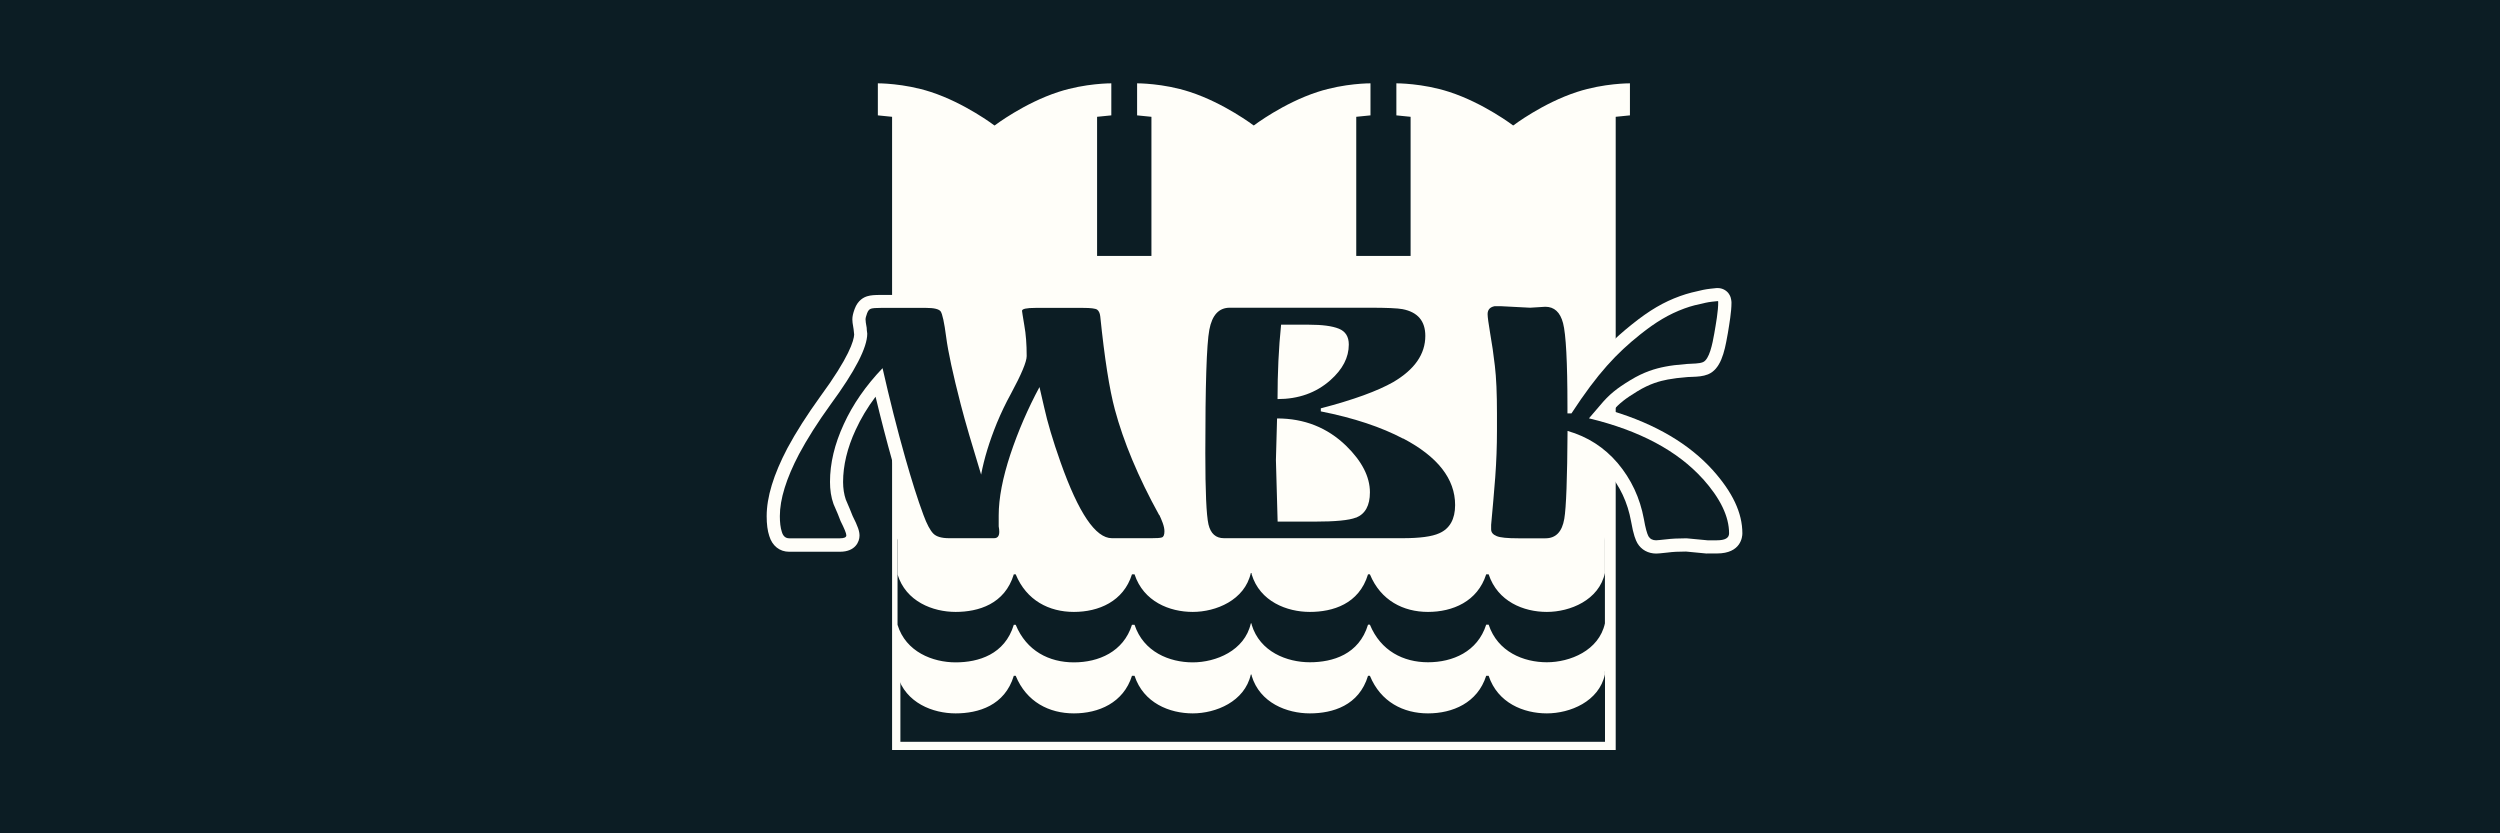
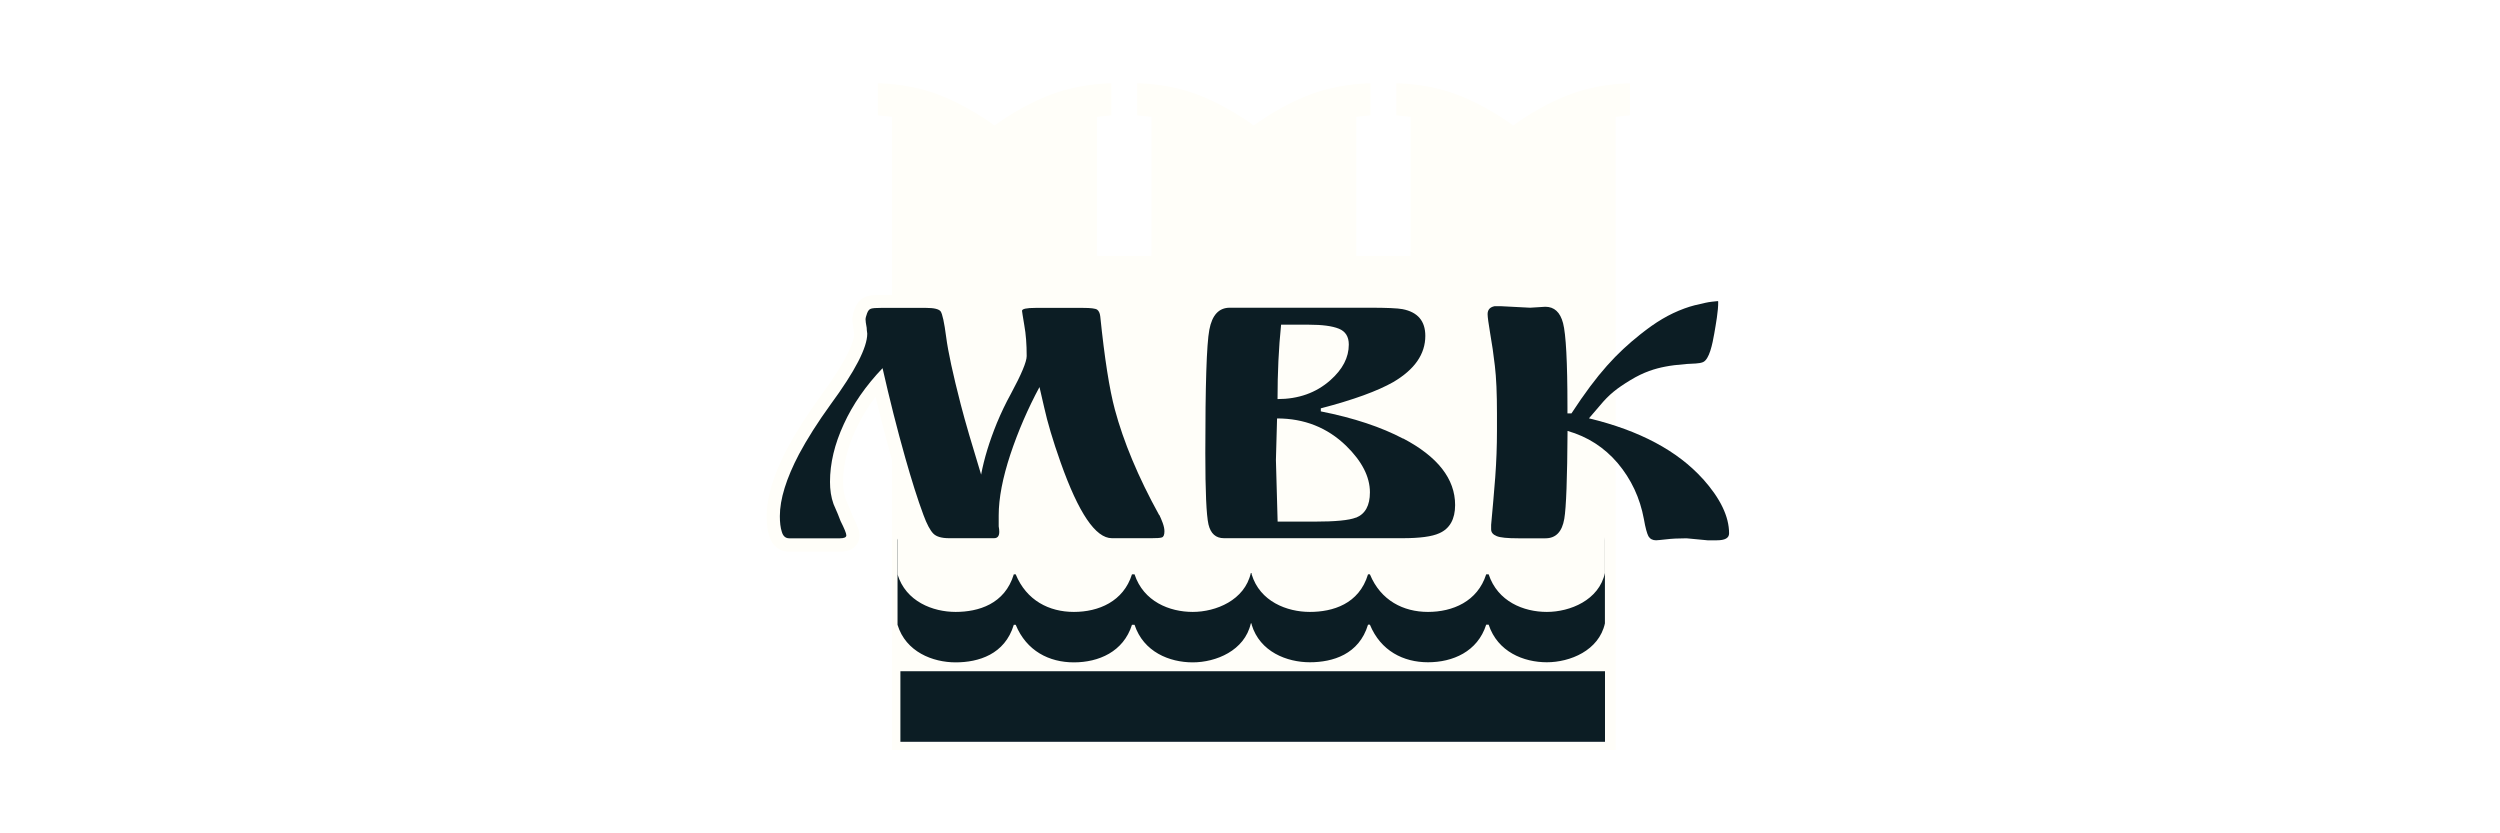
<svg xmlns="http://www.w3.org/2000/svg" width="150" height="50" viewBox="0 0 150 50" fill="none">
-   <rect width="150" height="50" fill="#0C1D24" />
  <path d="M96.942 45V7.008L97.796 6.922V5C97.796 5 96.237 4.989 94.626 5.515C92.563 6.184 90.803 7.523 90.803 7.523H90.78C90.78 7.523 89.02 6.184 86.957 5.515C85.341 4.989 83.782 5 83.782 5V6.922L84.636 7.008V15.356H81.375V7.008L82.229 6.922V5C82.229 5 80.675 4.989 79.059 5.515C76.996 6.184 75.236 7.523 75.236 7.523H75.213C75.213 7.523 73.448 6.184 71.39 5.515C69.785 4.989 68.226 5 68.226 5V6.922L69.086 7.008V15.356H65.825V7.008L66.679 6.922V5C66.679 5 65.12 4.989 63.509 5.515C61.446 6.184 59.686 7.523 59.686 7.523H59.658C59.658 7.523 57.898 6.184 55.84 5.515C54.224 4.989 52.671 5 52.671 5V6.922L53.525 7.008V45H96.942Z" fill="#FFFEF9" />
  <path d="M96.3 44.508H54.024V40.274H96.3V44.508Z" fill="#0C1D24" />
-   <path d="M92.81 37.636C91.423 37.636 89.858 37.007 89.32 35.376H89.171C88.655 37.007 87.13 37.636 85.68 37.636C84.23 37.636 82.843 36.955 82.195 35.376H82.081C81.542 37.167 79.914 37.636 78.59 37.636C77.266 37.636 75.632 36.932 75.128 35.325V35.302H75.048C74.681 36.932 72.962 37.636 71.563 37.636C70.165 37.636 68.611 37.007 68.073 35.376H67.918C67.408 37.007 65.883 37.636 64.433 37.636C62.983 37.636 61.59 36.955 60.943 35.376H60.828C60.289 37.167 58.667 37.636 57.337 37.636C56.008 37.636 54.34 37.007 53.852 35.376V40.549C54.346 42.179 55.973 42.803 57.337 42.803C58.701 42.803 60.289 42.334 60.828 40.549H60.943C61.59 42.122 62.954 42.803 64.433 42.803C65.912 42.803 67.408 42.174 67.918 40.549H68.073C68.611 42.179 70.17 42.803 71.563 42.803C72.956 42.803 74.681 42.093 75.048 40.474L75.1 40.48V40.549C75.592 42.179 77.22 42.803 78.59 42.803C79.96 42.803 81.542 42.334 82.081 40.549H82.195C82.843 42.122 84.207 42.803 85.68 42.803C87.153 42.803 88.655 42.174 89.171 40.549H89.32C89.858 42.179 91.417 42.803 92.81 42.803C94.203 42.803 95.939 42.093 96.295 40.468V35.296C95.934 36.927 94.214 37.631 92.81 37.631V37.636Z" fill="#FFFEF9" />
  <path d="M92.81 34.569C91.423 34.569 89.858 33.94 89.32 32.315H89.171C88.655 33.94 87.13 34.569 85.68 34.569C84.23 34.569 82.843 33.889 82.195 32.315H82.081C81.542 34.1 79.914 34.569 78.59 34.569C77.266 34.569 75.632 33.871 75.128 32.258V32.235H75.048C74.681 33.866 72.962 34.569 71.563 34.569C70.165 34.569 68.611 33.94 68.073 32.315H67.918C67.408 33.94 65.883 34.569 64.433 34.569C62.983 34.569 61.59 33.889 60.943 32.315H60.828C60.289 34.1 58.667 34.569 57.337 34.569C56.008 34.569 54.34 33.94 53.852 32.315V37.487C54.346 39.118 55.973 39.742 57.337 39.742C58.701 39.742 60.289 39.273 60.828 37.487H60.943C61.59 39.061 62.954 39.742 64.433 39.742C65.912 39.742 67.408 39.112 67.918 37.487H68.073C68.611 39.118 70.17 39.742 71.563 39.742C72.956 39.742 74.681 39.038 75.048 37.407L75.1 37.413V37.482C75.592 39.112 77.22 39.736 78.59 39.736C79.96 39.736 81.542 39.267 82.081 37.482H82.195C82.843 39.055 84.207 39.736 85.68 39.736C87.153 39.736 88.655 39.107 89.171 37.482H89.32C89.858 39.112 91.417 39.736 92.81 39.736C94.203 39.736 95.939 39.032 96.295 37.402V32.229C95.934 33.86 94.214 34.564 92.81 34.564V34.569Z" fill="#0C1D24" />
  <path d="M92.81 31.543C91.423 31.543 89.858 30.913 89.32 29.288H89.171C88.655 30.913 87.13 31.543 85.68 31.543C84.23 31.543 82.843 30.862 82.195 29.288H82.081C81.542 31.079 79.914 31.543 78.59 31.543C77.266 31.543 75.632 30.839 75.128 29.231V29.203H75.048C74.681 30.839 72.962 31.543 71.563 31.543C70.165 31.543 68.611 30.913 68.073 29.288H67.918C67.408 30.913 65.883 31.543 64.433 31.543C62.983 31.543 61.59 30.862 60.943 29.288H60.828C60.289 31.079 58.667 31.543 57.337 31.543C56.008 31.543 54.34 30.913 53.852 29.288V34.461C54.346 36.092 55.973 36.715 57.337 36.715C58.701 36.715 60.289 36.246 60.828 34.461H60.943C61.59 36.034 62.954 36.715 64.433 36.715C65.912 36.715 67.408 36.092 67.918 34.461H68.073C68.611 36.092 70.17 36.715 71.563 36.715C72.956 36.715 74.681 36.011 75.048 34.386L75.1 34.392V34.461C75.592 36.092 77.22 36.715 78.59 36.715C79.96 36.715 81.542 36.246 82.081 34.461H82.195C82.843 36.034 84.207 36.715 85.68 36.715C87.153 36.715 88.655 36.092 89.171 34.461H89.32C89.858 36.092 91.417 36.715 92.81 36.715C94.203 36.715 95.939 36.011 96.295 34.381V29.203C95.934 30.839 94.214 31.543 92.81 31.543Z" fill="#FFFEF9" />
-   <path d="M102.416 33.214L101.161 33.093C100.725 33.093 100.358 33.111 100.072 33.151C99.642 33.196 99.487 33.214 99.378 33.214C98.891 33.214 98.478 32.99 98.243 32.59C98.14 32.407 98.008 32.103 97.865 31.285C97.659 30.147 97.2 29.168 96.466 28.304C95.996 27.749 95.458 27.32 94.839 27.006C94.81 29.271 94.747 30.633 94.644 31.262C94.374 32.91 93.222 33.093 92.741 33.093H91.108C90.305 33.093 89.829 33.036 89.503 32.899C88.763 32.601 88.683 32.012 88.683 31.772V31.423C88.786 30.416 88.866 29.426 88.935 28.585C89.004 27.646 89.038 26.748 89.038 25.85V24.808C89.038 23.658 88.998 22.731 88.918 22.062C88.844 21.41 88.752 20.769 88.649 20.157C88.528 19.442 88.482 19.081 88.482 18.858C88.482 18.229 88.884 17.748 89.526 17.611L89.606 17.593H90.099L91.818 17.679L92.707 17.622H92.73C93.154 17.622 94.18 17.776 94.558 19.19C94.661 19.579 94.793 20.346 94.833 22.657C95.951 21.175 96.885 20.288 97.928 19.453C98.971 18.618 99.808 18.125 100.805 17.765C101.281 17.593 101.711 17.496 102.181 17.393C102.473 17.33 102.846 17.302 102.995 17.284H103.029H103.064C103.31 17.284 103.539 17.393 103.694 17.576C103.694 17.576 103.803 17.719 103.837 17.839C103.889 18.017 103.889 18.154 103.889 18.154C103.889 18.715 103.763 19.419 103.671 19.991L103.642 20.145C103.47 21.146 103.235 22.154 102.479 22.462C102.175 22.583 101.854 22.6 101.545 22.611C101.453 22.611 101.356 22.617 101.258 22.623C100.759 22.663 100.393 22.709 100.066 22.771C99.59 22.863 98.994 23.017 98.237 23.481C97.533 23.91 97.16 24.196 96.753 24.665C99.338 25.449 101.35 26.639 102.76 28.201C103.958 29.535 104.542 30.776 104.542 32.001C104.542 32.201 104.468 33.208 103.018 33.208H102.416V33.214Z" fill="#FFFEF9" />
  <path d="M66.708 33.093C65.31 33.093 64.129 31.525 62.885 28.018C62.564 27.114 62.306 26.296 62.111 25.575C61.836 26.21 61.59 26.868 61.366 27.532C60.931 28.853 60.707 29.998 60.707 30.942V31.531C60.73 31.674 60.736 31.8 60.736 31.92C60.736 32.727 60.168 33.099 59.635 33.099H56.936C56.26 33.099 55.761 32.927 55.423 32.578C55.148 32.303 54.907 31.857 54.66 31.182C54.305 30.238 53.944 29.099 53.548 27.703C53.193 26.445 52.855 25.134 52.534 23.801C52.047 24.448 51.651 25.111 51.336 25.798C50.837 26.874 50.585 27.926 50.585 28.922C50.585 29.311 50.643 29.66 50.746 29.969C50.929 30.387 51.067 30.724 51.158 30.959C51.474 31.583 51.571 31.874 51.571 32.138C51.571 32.498 51.325 33.105 50.396 33.105H47.347C46.779 33.105 46.332 32.75 46.155 32.155C46.052 31.846 46 31.451 46 30.976C46 29.826 46.407 28.487 47.244 26.891C47.76 25.93 48.419 24.9 49.198 23.818C50.964 21.415 51.233 20.425 51.25 20.076C51.233 19.956 51.221 19.848 51.216 19.756C51.153 19.413 51.141 19.258 51.141 19.167C51.141 18.989 51.181 18.806 51.279 18.537C51.474 18.005 51.84 17.828 52.053 17.77C52.242 17.713 52.477 17.696 52.843 17.696H55.577C56.082 17.696 56.707 17.753 57.056 18.205C57.245 18.457 57.377 18.846 57.543 20.122C57.658 20.969 57.945 22.296 58.397 24.059C58.518 24.522 58.667 25.049 58.85 25.678C58.919 25.483 58.999 25.283 59.079 25.088C59.366 24.413 59.653 23.807 59.962 23.246C60.753 21.776 60.81 21.392 60.81 21.352C60.81 20.723 60.764 20.145 60.678 19.653C60.529 18.766 60.529 18.749 60.529 18.657C60.529 17.69 61.687 17.69 62.123 17.69H64.994C65.642 17.69 65.992 17.753 66.25 17.925C66.473 18.079 66.737 18.36 66.794 18.903C67.046 21.375 67.333 23.218 67.648 24.373C68.153 26.25 69.024 28.321 70.239 30.53L70.262 30.57C70.342 30.73 70.416 30.925 70.497 31.125C70.594 31.388 70.651 31.645 70.651 31.897C70.651 32.704 70.159 32.95 69.947 33.019C69.752 33.082 69.522 33.099 69.093 33.099H66.708V33.093Z" fill="#FFFEF9" />
  <path d="M77.592 20.265C77.518 21.164 77.478 22.108 77.46 23.086C78.171 22.972 78.779 22.68 79.306 22.216C79.874 21.713 80.149 21.204 80.149 20.66C80.149 20.483 80.12 20.471 80.045 20.443C79.839 20.357 79.409 20.26 78.549 20.26H77.592V20.265ZM78.865 30.507C80.435 30.507 80.922 30.381 81.054 30.324C81.169 30.284 81.398 30.192 81.398 29.54C81.398 28.831 80.997 28.075 80.206 27.303C79.403 26.53 78.481 26.078 77.392 25.935L77.346 27.6L77.432 30.507H78.871H78.865ZM73.437 33.093C72.577 33.093 71.958 32.572 71.74 31.657C71.649 31.251 71.528 30.358 71.528 27.189C71.528 22.977 71.609 20.586 71.786 19.653C72.119 17.879 73.294 17.685 73.787 17.685H82.189C83.249 17.685 83.937 17.713 84.304 17.788C85.576 18.04 86.304 18.909 86.304 20.162C86.304 21.553 85.525 22.714 83.989 23.612C83.439 23.927 82.728 24.236 81.874 24.539C82.871 24.854 83.765 25.215 84.55 25.626C86.895 26.862 88.087 28.442 88.087 30.312C88.087 31.783 87.319 32.441 86.671 32.721C86.121 32.973 85.319 33.087 84.144 33.087H73.431L73.437 33.093Z" fill="#FFFEF9" />
  <path d="M102.169 28.733C100.65 27.051 98.38 25.832 95.337 25.1L95.99 24.339C96.558 23.653 97.011 23.304 97.819 22.811C98.644 22.308 99.32 22.113 99.911 21.999C100.232 21.936 100.61 21.885 101.195 21.839C101.596 21.81 101.934 21.827 102.175 21.73C102.565 21.57 102.748 20.626 102.857 20.008C102.949 19.464 103.103 18.646 103.092 18.097C103.092 18.097 103.092 18.062 103.046 18.068C102.874 18.085 102.559 18.114 102.335 18.166C101.86 18.268 101.481 18.354 101.063 18.509C100.134 18.852 99.355 19.316 98.409 20.071C97.005 21.192 95.876 22.371 94.288 24.803H94.047V24.391C94.047 21.707 93.956 20.048 93.784 19.39C93.612 18.732 93.257 18.406 92.718 18.406L91.806 18.463L90.058 18.372H89.674C89.393 18.429 89.256 18.589 89.256 18.846C89.256 19.029 89.313 19.413 89.411 20.008C89.519 20.603 89.611 21.255 89.692 21.953C89.777 22.663 89.818 23.607 89.818 24.797V25.838C89.818 26.771 89.783 27.703 89.714 28.636C89.64 29.569 89.56 30.519 89.468 31.491V31.76C89.468 31.943 89.577 32.075 89.8 32.166C90.012 32.258 90.454 32.298 91.096 32.298H92.729C93.354 32.298 93.727 31.903 93.858 31.125C93.973 30.45 94.036 28.688 94.053 25.855C95.251 26.199 96.254 26.84 97.062 27.789C97.876 28.756 98.398 29.872 98.633 31.142C98.724 31.674 98.822 32.018 98.908 32.178C99.005 32.338 99.16 32.418 99.366 32.418C99.435 32.418 99.63 32.395 99.962 32.361C100.289 32.321 100.696 32.298 101.189 32.298L102.45 32.418H103.012C103.505 32.418 103.745 32.281 103.745 32.001C103.745 30.988 103.218 29.901 102.169 28.728V28.733Z" fill="#0C1D24" />
  <path d="M69.551 30.907C68.284 28.613 67.407 26.49 66.892 24.574C66.565 23.361 66.273 21.495 66.015 18.978C65.992 18.778 65.923 18.646 65.826 18.577C65.722 18.509 65.447 18.474 65 18.474H62.129C61.584 18.474 61.321 18.532 61.321 18.652C61.321 18.692 61.372 18.984 61.458 19.516C61.556 20.053 61.601 20.666 61.601 21.364C61.601 21.701 61.286 22.457 60.656 23.624C60.346 24.185 60.071 24.762 59.813 25.38C59.366 26.479 59.051 27.503 58.867 28.476C58.334 26.731 57.916 25.323 57.641 24.253C57.177 22.451 56.884 21.101 56.77 20.22C56.655 19.333 56.54 18.823 56.437 18.68C56.328 18.543 56.042 18.474 55.578 18.474H52.844C52.563 18.474 52.374 18.486 52.265 18.52C52.161 18.549 52.081 18.64 52.024 18.8C51.967 18.961 51.932 19.081 51.932 19.161C51.932 19.258 51.955 19.424 52.001 19.665C52.001 19.745 52.013 19.859 52.035 20.019C52.035 20.855 51.302 22.273 49.834 24.27C49.061 25.34 48.43 26.336 47.943 27.246C47.175 28.71 46.791 29.952 46.791 30.965C46.791 31.342 46.825 31.657 46.911 31.915C46.986 32.172 47.135 32.298 47.353 32.298H50.396C50.648 32.298 50.78 32.241 50.78 32.12C50.78 32 50.66 31.714 50.431 31.256C50.362 31.056 50.224 30.724 50.012 30.244C49.863 29.832 49.8 29.386 49.8 28.911C49.8 27.795 50.075 26.645 50.625 25.455C51.17 24.259 51.949 23.143 52.953 22.09C53.377 23.956 53.829 25.752 54.317 27.474C54.695 28.802 55.05 29.941 55.406 30.896C55.612 31.457 55.812 31.823 55.996 32.012C56.179 32.201 56.5 32.292 56.942 32.292H59.641C59.853 32.292 59.956 32.166 59.956 31.909C59.956 31.811 59.945 31.703 59.922 31.583V30.925C59.922 29.895 60.157 28.676 60.621 27.268C61.091 25.861 61.676 24.511 62.369 23.223L62.65 24.442C62.845 25.323 63.166 26.416 63.636 27.743C64.714 30.782 65.734 32.292 66.714 32.292H69.098C69.402 32.292 69.608 32.281 69.712 32.246C69.815 32.212 69.866 32.092 69.866 31.874C69.866 31.731 69.832 31.571 69.763 31.377C69.694 31.194 69.626 31.033 69.557 30.89L69.551 30.907Z" fill="#0C1D24" />
  <path d="M81.352 31.056C80.951 31.217 80.126 31.297 78.865 31.297H76.658L76.555 27.601L76.624 25.106C78.257 25.106 79.638 25.655 80.762 26.742C81.719 27.675 82.195 28.608 82.195 29.54C82.195 30.335 81.914 30.839 81.358 31.062L81.352 31.056ZM76.87 19.482H78.544C79.346 19.482 79.937 19.562 80.332 19.722C80.728 19.882 80.928 20.197 80.928 20.672C80.928 21.45 80.561 22.159 79.816 22.817C78.962 23.573 77.902 23.945 76.652 23.945C76.652 22.377 76.721 20.883 76.865 19.487L76.87 19.482ZM84.189 26.319C82.877 25.627 81.238 25.077 79.249 24.683V24.5C81.209 23.99 82.659 23.458 83.593 22.926C84.877 22.171 85.519 21.25 85.519 20.151C85.519 19.258 85.061 18.726 84.155 18.549C83.857 18.492 83.198 18.463 82.189 18.463H73.787C73.133 18.463 72.726 18.904 72.56 19.785C72.394 20.666 72.319 23.132 72.319 27.177C72.319 29.483 72.382 30.902 72.508 31.463C72.64 32.018 72.95 32.292 73.437 32.292H84.155C85.181 32.292 85.92 32.195 86.356 31.995C86.986 31.72 87.307 31.148 87.307 30.301C87.307 28.733 86.264 27.4 84.189 26.308V26.319Z" fill="#0C1D24" />
</svg>